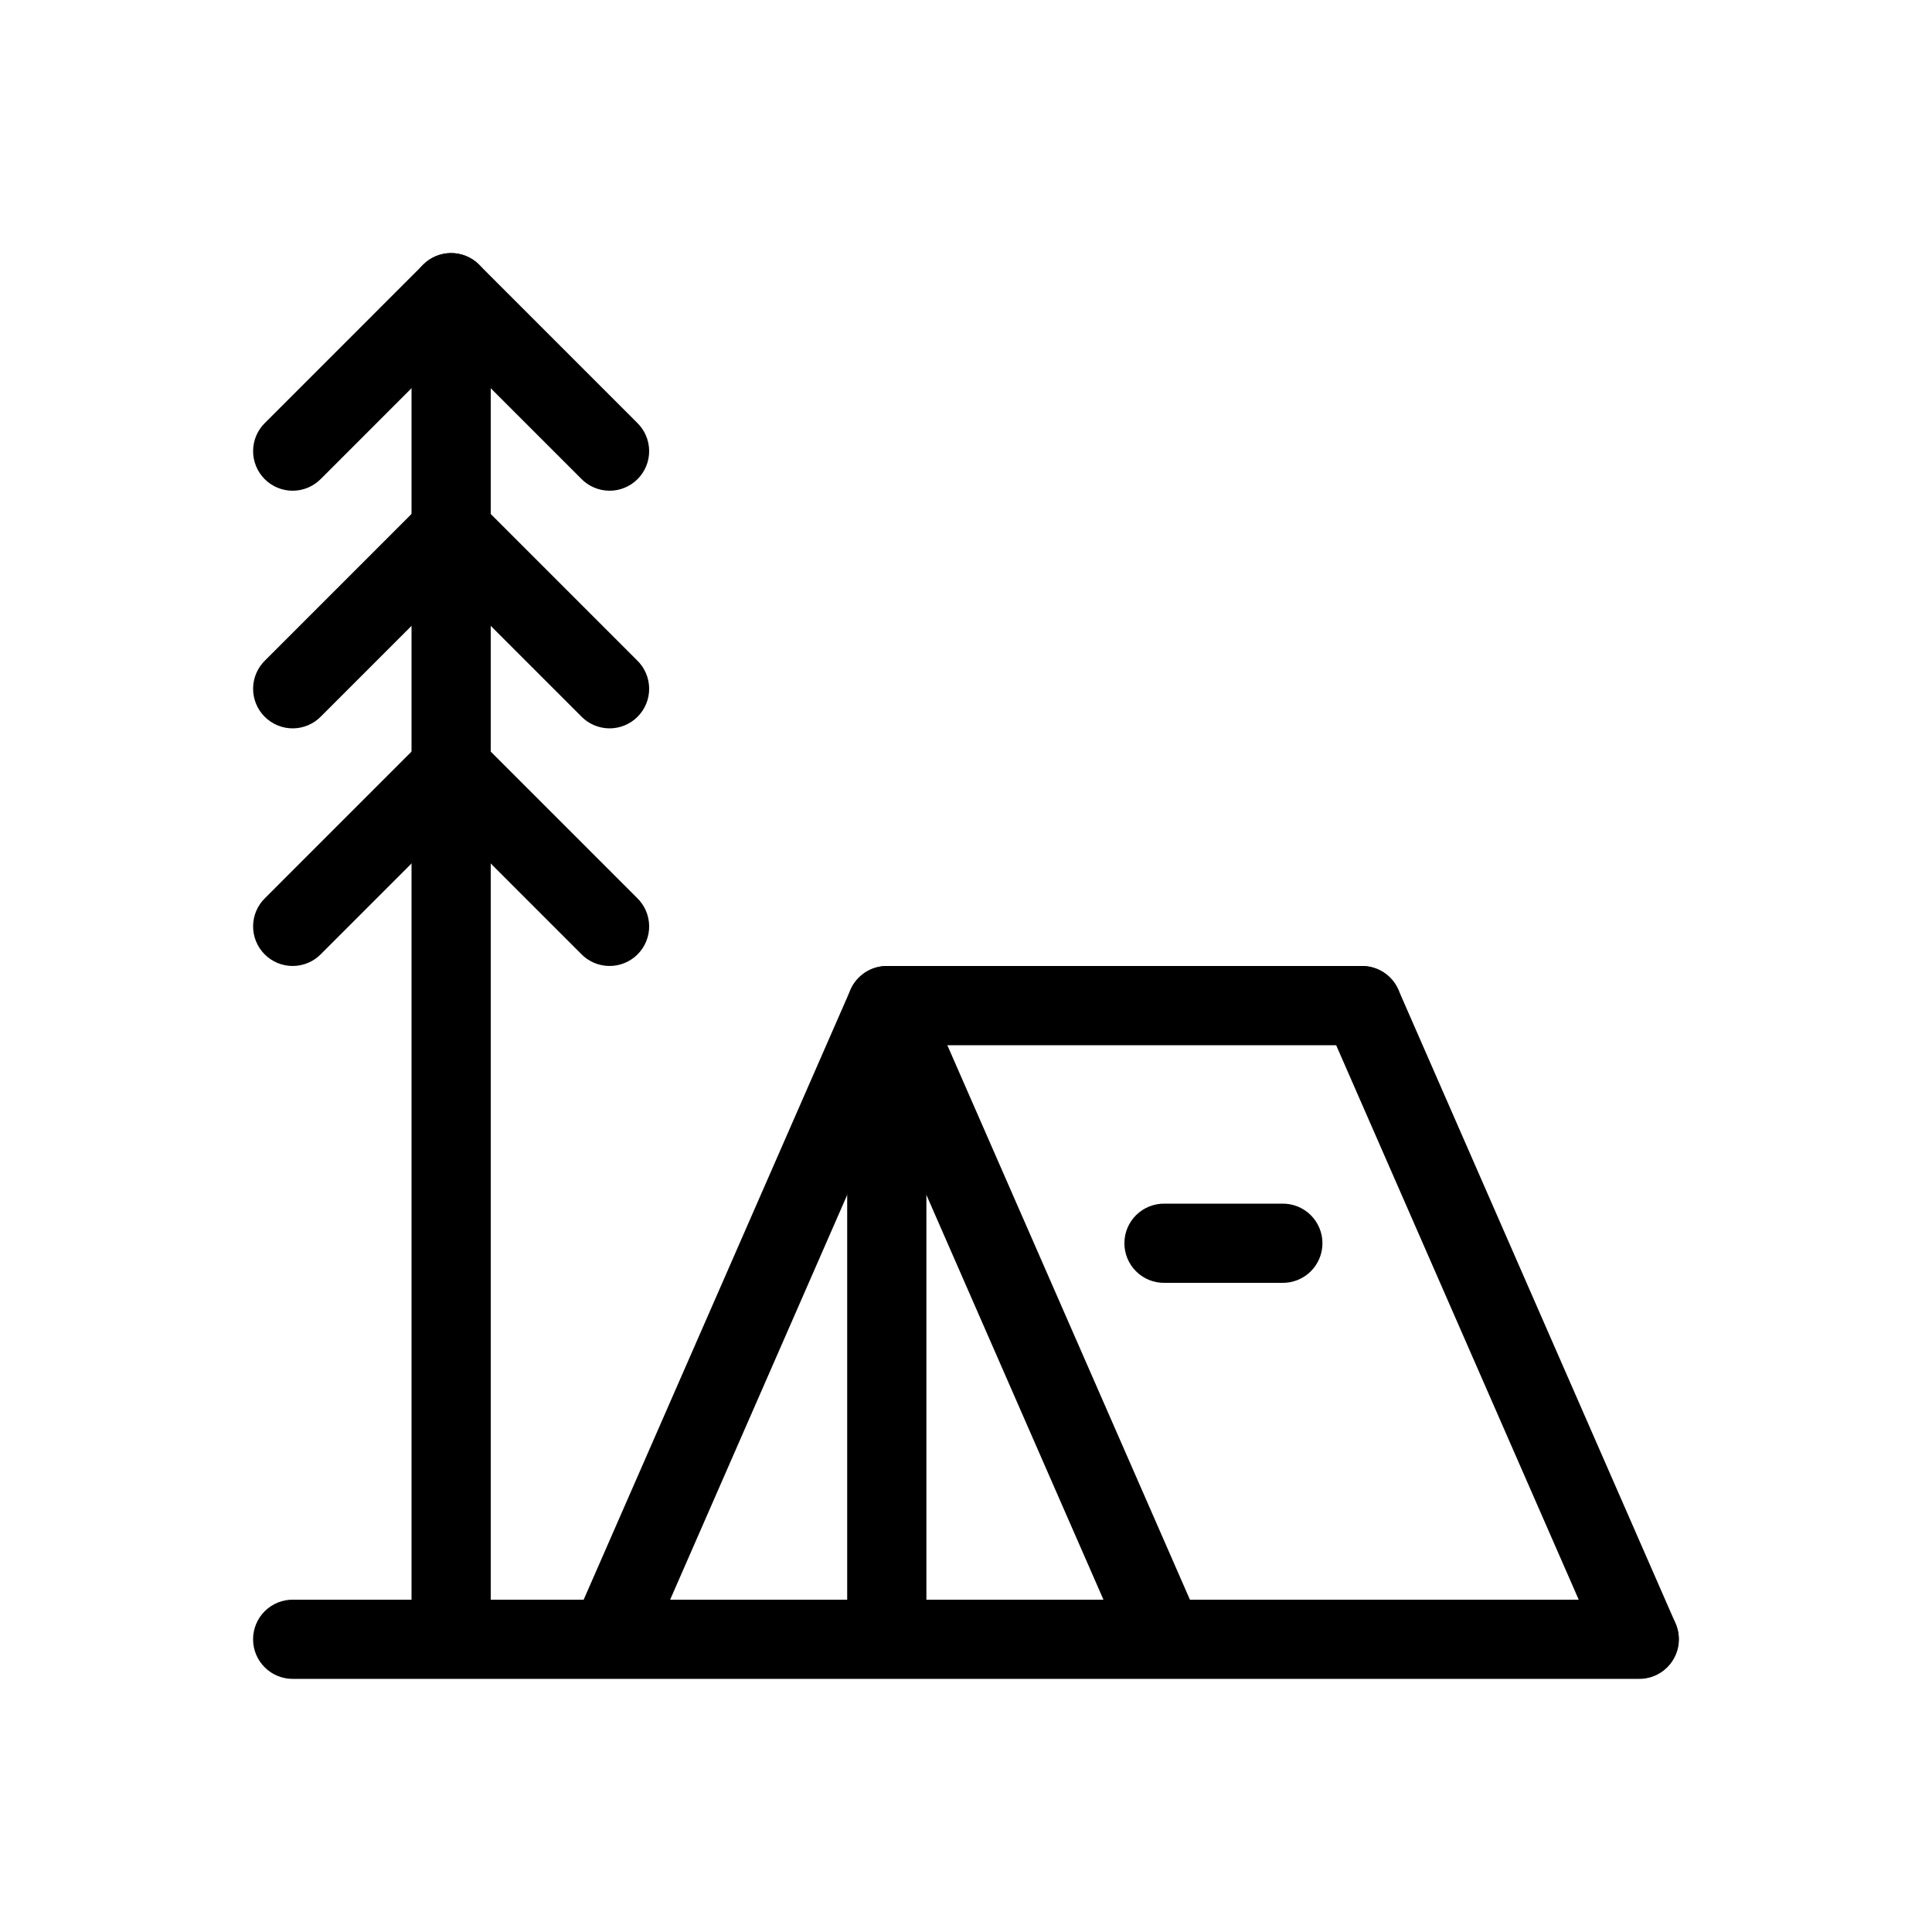
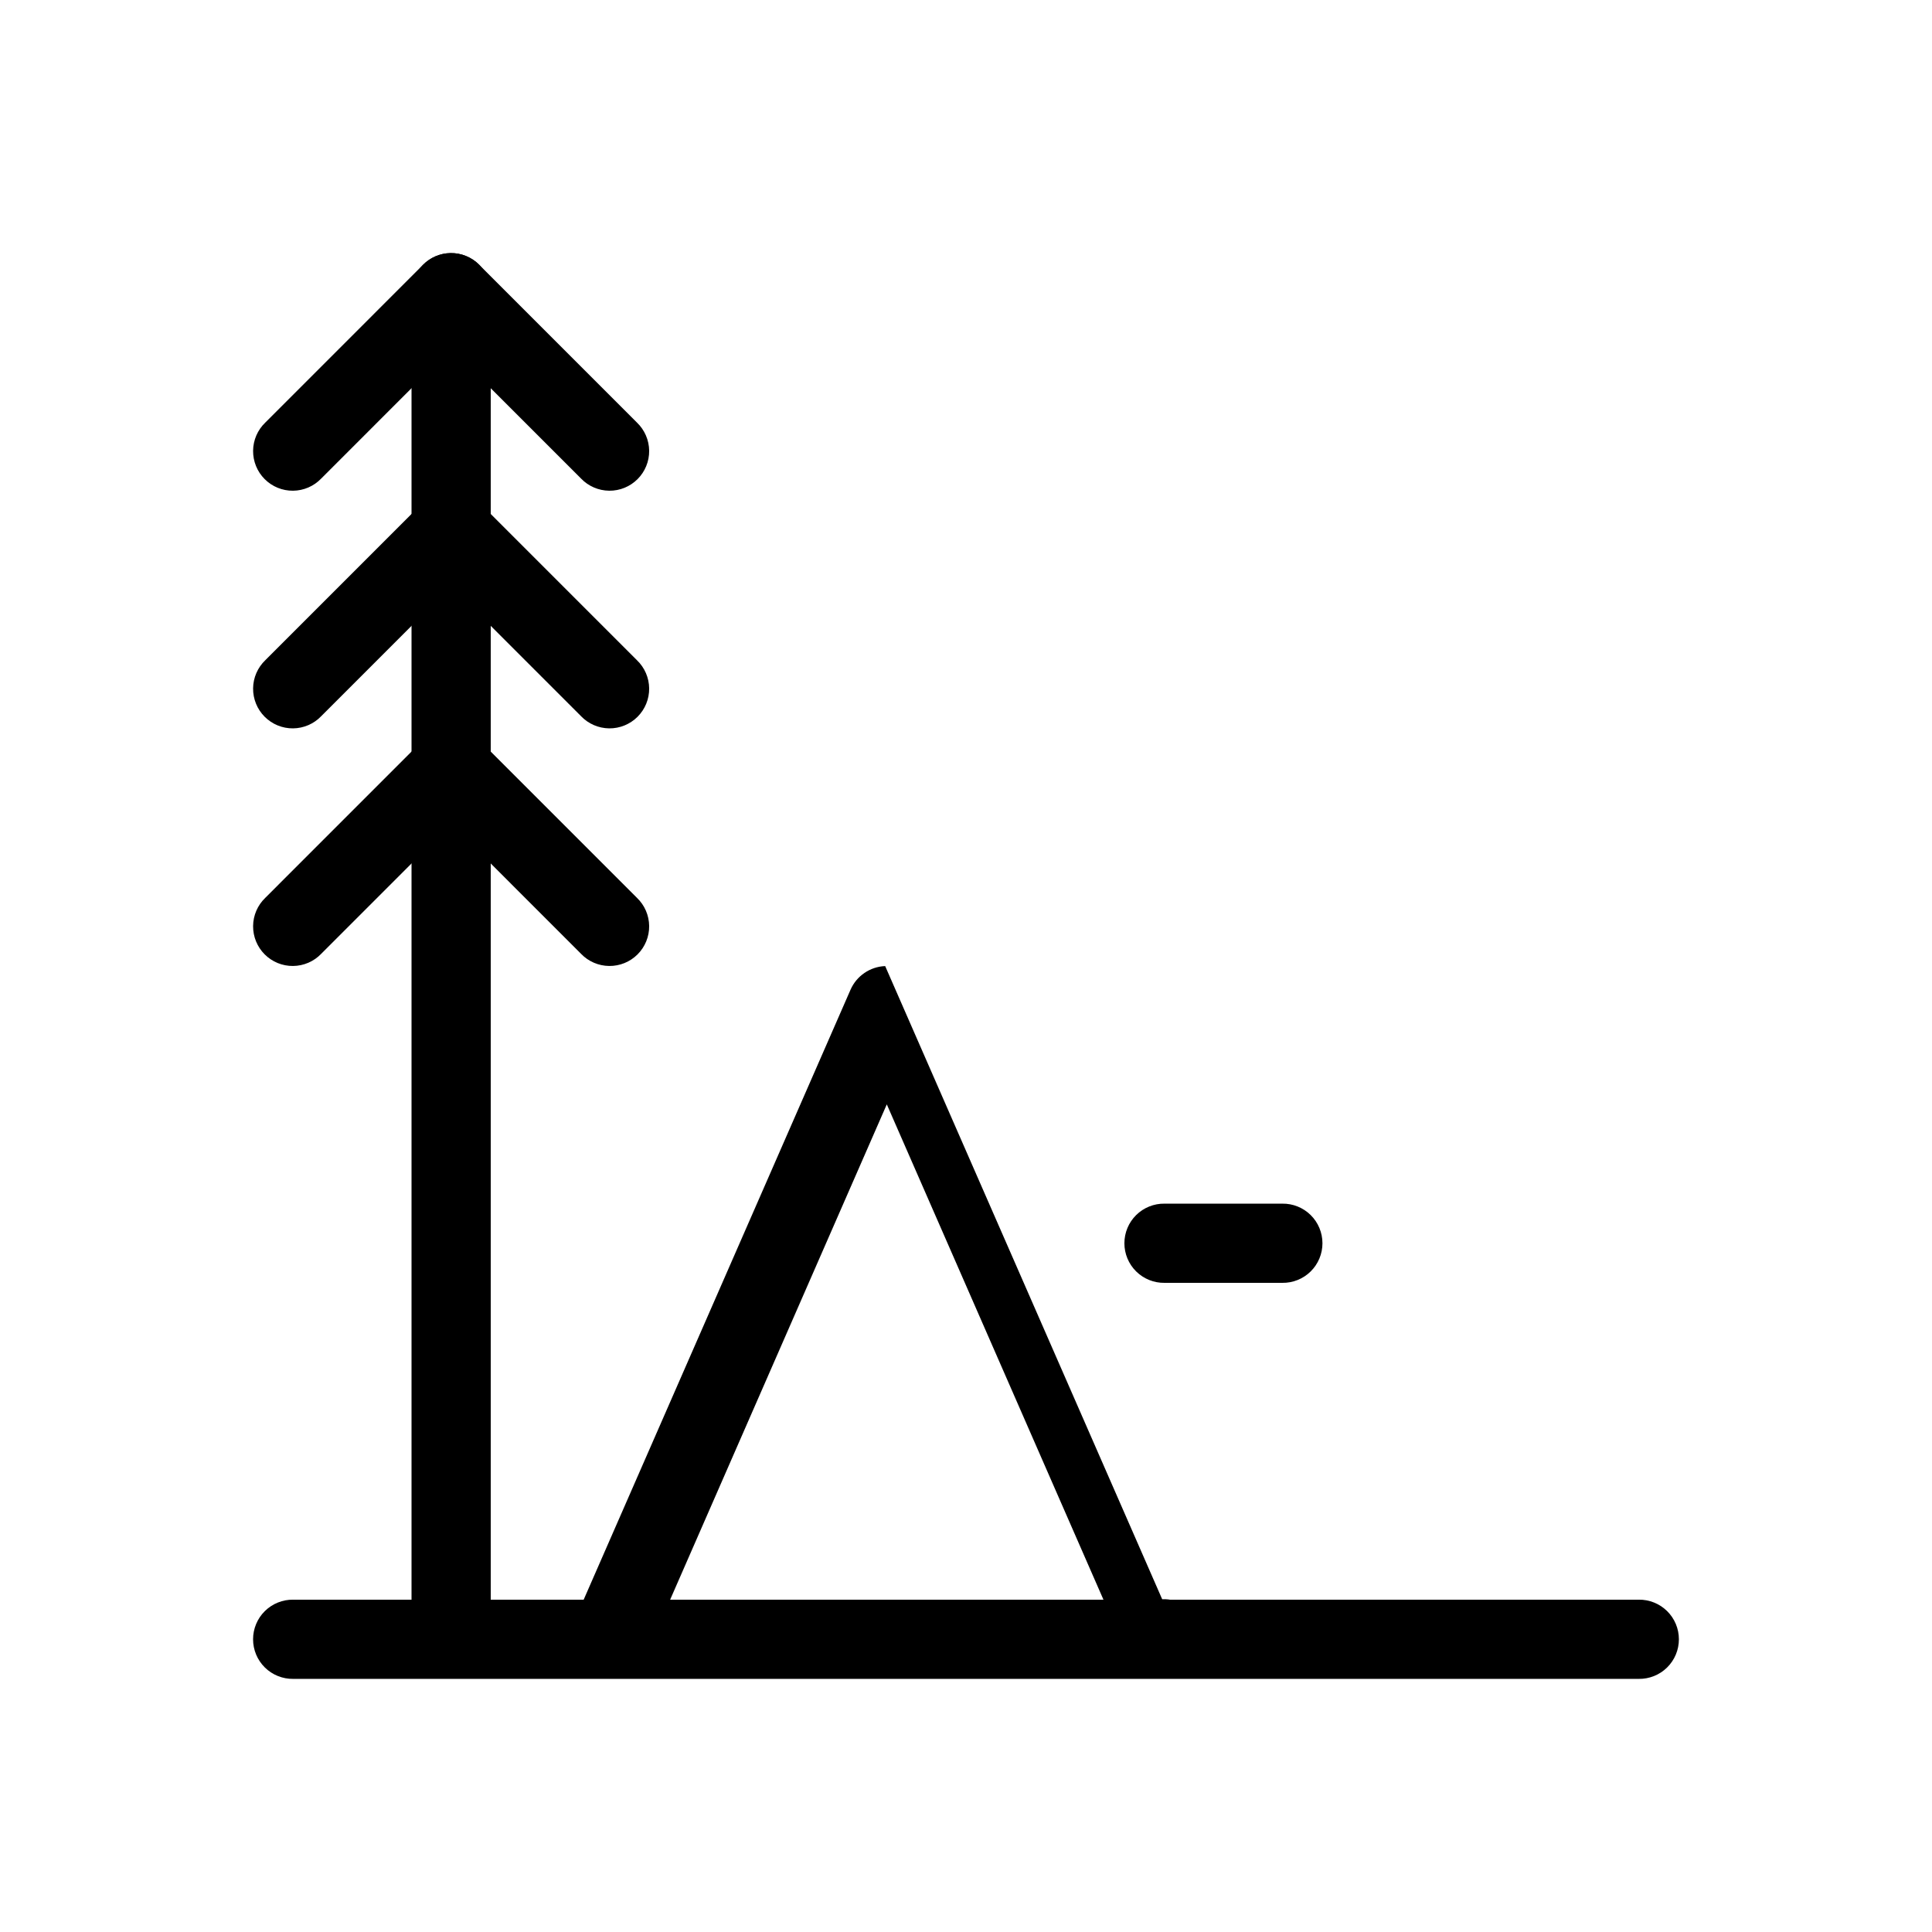
<svg xmlns="http://www.w3.org/2000/svg" fill="#000000" width="800px" height="800px" version="1.1" viewBox="144 144 512 512">
  <g>
    <path d="m221.71 567.93c-2.809-0.039-5.516 1.051-7.519 3.023-2 1.973-3.125 4.664-3.125 7.473 0 2.812 1.125 5.504 3.125 7.477 2.004 1.973 4.711 3.059 7.519 3.019h356.57c2.809 0.039 5.519-1.047 7.519-3.019s3.125-4.664 3.125-7.477c0-2.809-1.125-5.5-3.125-7.473-2-1.973-4.711-3.062-7.519-3.023z" />
-     <path d="m378.58 400.02c-4.012 0.164-7.574 2.598-9.184 6.273l-73.41 167.79c-1.133 2.551-1.199 5.449-0.191 8.055 1.012 2.602 3.016 4.695 5.574 5.816 2.559 1.121 5.457 1.176 8.055 0.152 2.598-1.02 4.684-3.035 5.793-5.598l63.793-145.84 63.793 145.84c1.109 2.562 3.195 4.574 5.793 5.598s5.496 0.965 8.055-0.152c2.555-1.121 4.562-3.215 5.57-5.82 1.012-2.602 0.941-5.5-0.188-8.051l-73.41-167.79c-1.734-3.961-5.723-6.453-10.043-6.273z" />
-     <path d="m504.67 400c-3.516 0.094-6.754 1.949-8.617 4.934s-2.106 6.703-0.648 9.906l73.348 167.67c1.109 2.562 3.191 4.574 5.793 5.598 2.598 1.023 5.496 0.965 8.051-0.152 2.559-1.121 4.566-3.215 5.574-5.82 1.012-2.602 0.941-5.5-0.191-8.051l-73.344-167.67c-1.684-3.988-5.637-6.535-9.965-6.414z" />
-     <path d="m379.01 400c-5.797 0-10.496 4.699-10.496 10.496v157.3c-0.039 2.809 1.047 5.516 3.019 7.516s4.668 3.129 7.477 3.129c2.809 0 5.5-1.129 7.473-3.129 1.973-2 3.062-4.707 3.023-7.516v-146.8h115.31c2.809 0.039 5.516-1.051 7.519-3.023 2-1.973 3.125-4.664 3.125-7.473 0-2.812-1.125-5.504-3.125-7.477-2.004-1.973-4.711-3.062-7.519-3.019z" />
+     <path d="m378.58 400.02c-4.012 0.164-7.574 2.598-9.184 6.273l-73.41 167.79c-1.133 2.551-1.199 5.449-0.191 8.055 1.012 2.602 3.016 4.695 5.574 5.816 2.559 1.121 5.457 1.176 8.055 0.152 2.598-1.02 4.684-3.035 5.793-5.598l63.793-145.84 63.793 145.84c1.109 2.562 3.195 4.574 5.793 5.598s5.496 0.965 8.055-0.152c2.555-1.121 4.562-3.215 5.57-5.82 1.012-2.602 0.941-5.5-0.188-8.051c-1.734-3.961-5.723-6.453-10.043-6.273z" />
    <path d="m452.62 462.98c-2.809-0.043-5.519 1.047-7.519 3.019s-3.125 4.664-3.125 7.477c0 2.809 1.125 5.5 3.125 7.473 2 1.973 4.711 3.062 7.519 3.019h31.199c2.809 0.043 5.519-1.047 7.519-3.019 2-1.973 3.125-4.664 3.125-7.473 0-2.812-1.125-5.504-3.125-7.477s-4.711-3.062-7.519-3.019z" />
    <path d="m263.39 211.07c-5.789 0.09-10.41 4.852-10.332 10.641v346.07c-0.039 2.809 1.047 5.519 3.019 7.519 1.973 2 4.668 3.125 7.477 3.125 2.809 0 5.5-1.125 7.473-3.125 1.973-2 3.062-4.711 3.023-7.519v-346.07c0.039-2.836-1.074-5.57-3.082-7.574-2.008-2.004-4.742-3.109-7.578-3.066z" />
    <path d="m263.39 211.07c-2.723 0.043-5.324 1.145-7.25 3.074l-41.844 41.848c-2.031 1.953-3.195 4.641-3.223 7.457-0.027 2.82 1.078 5.531 3.07 7.523 1.992 1.996 4.703 3.102 7.523 3.074 2.816-0.031 5.508-1.191 7.457-3.227l34.43-34.434 34.43 34.434h-0.004c1.953 2.035 4.641 3.195 7.461 3.227 2.816 0.027 5.527-1.078 7.519-3.074 1.996-1.992 3.102-4.703 3.074-7.523-0.031-2.816-1.191-5.504-3.227-7.457l-41.84-41.848c-2.008-2.008-4.742-3.117-7.578-3.074z" />
    <path d="m263.39 274.05c-2.723 0.043-5.324 1.145-7.25 3.074l-41.844 41.848c-2.031 1.953-3.195 4.641-3.223 7.457-0.027 2.82 1.078 5.531 3.07 7.523 1.992 1.996 4.703 3.102 7.523 3.074 2.816-0.031 5.508-1.191 7.457-3.227l34.43-34.434 34.43 34.434h-0.004c1.953 2.035 4.641 3.195 7.461 3.227 2.816 0.027 5.527-1.082 7.519-3.074 1.996-1.992 3.102-4.703 3.074-7.523-0.031-2.816-1.191-5.504-3.227-7.457l-41.844-41.848h0.004c-2.008-2.008-4.742-3.117-7.578-3.074z" />
    <path d="m263.39 337.02c-2.723 0.043-5.324 1.145-7.25 3.074l-41.844 41.848c-2.031 1.949-3.195 4.641-3.223 7.457-0.027 2.82 1.078 5.531 3.07 7.523 1.992 1.992 4.703 3.102 7.523 3.07 2.816-0.027 5.508-1.188 7.457-3.223l34.43-34.434 34.43 34.434h-0.004c1.953 2.035 4.641 3.195 7.461 3.223 2.816 0.031 5.527-1.078 7.519-3.07 1.996-1.992 3.102-4.703 3.074-7.523-0.031-2.816-1.191-5.508-3.227-7.457l-41.844-41.848h0.004c-2.008-2.008-4.742-3.117-7.578-3.074z" />
  </g>
</svg>